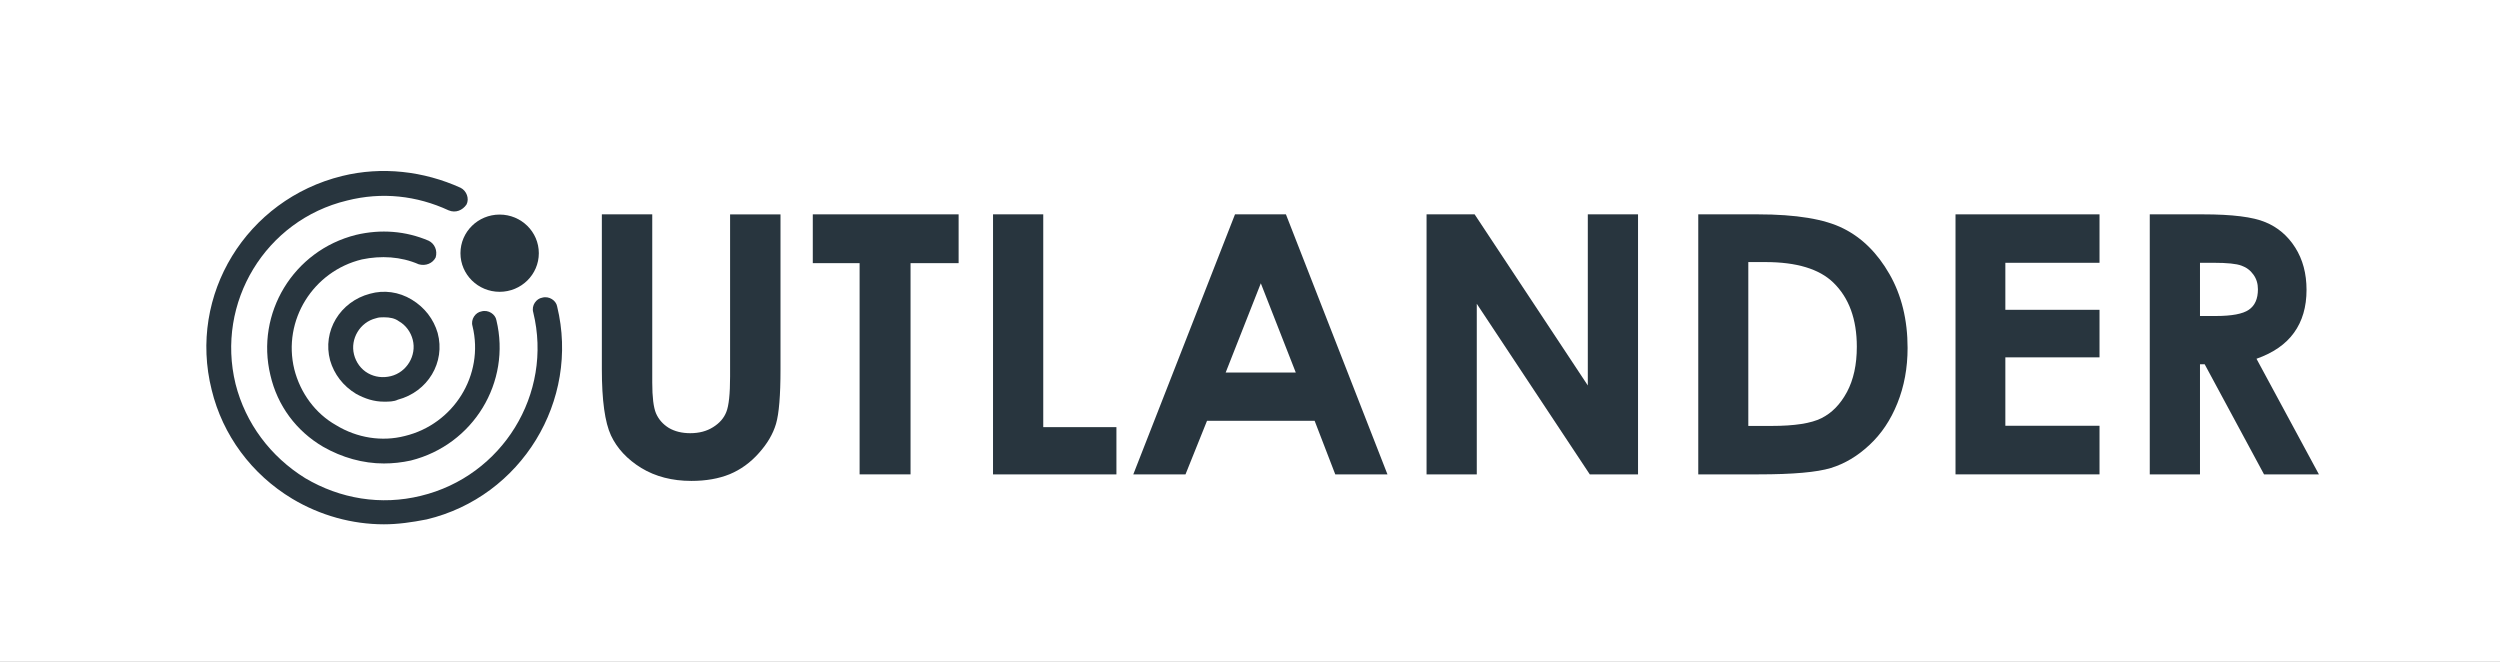
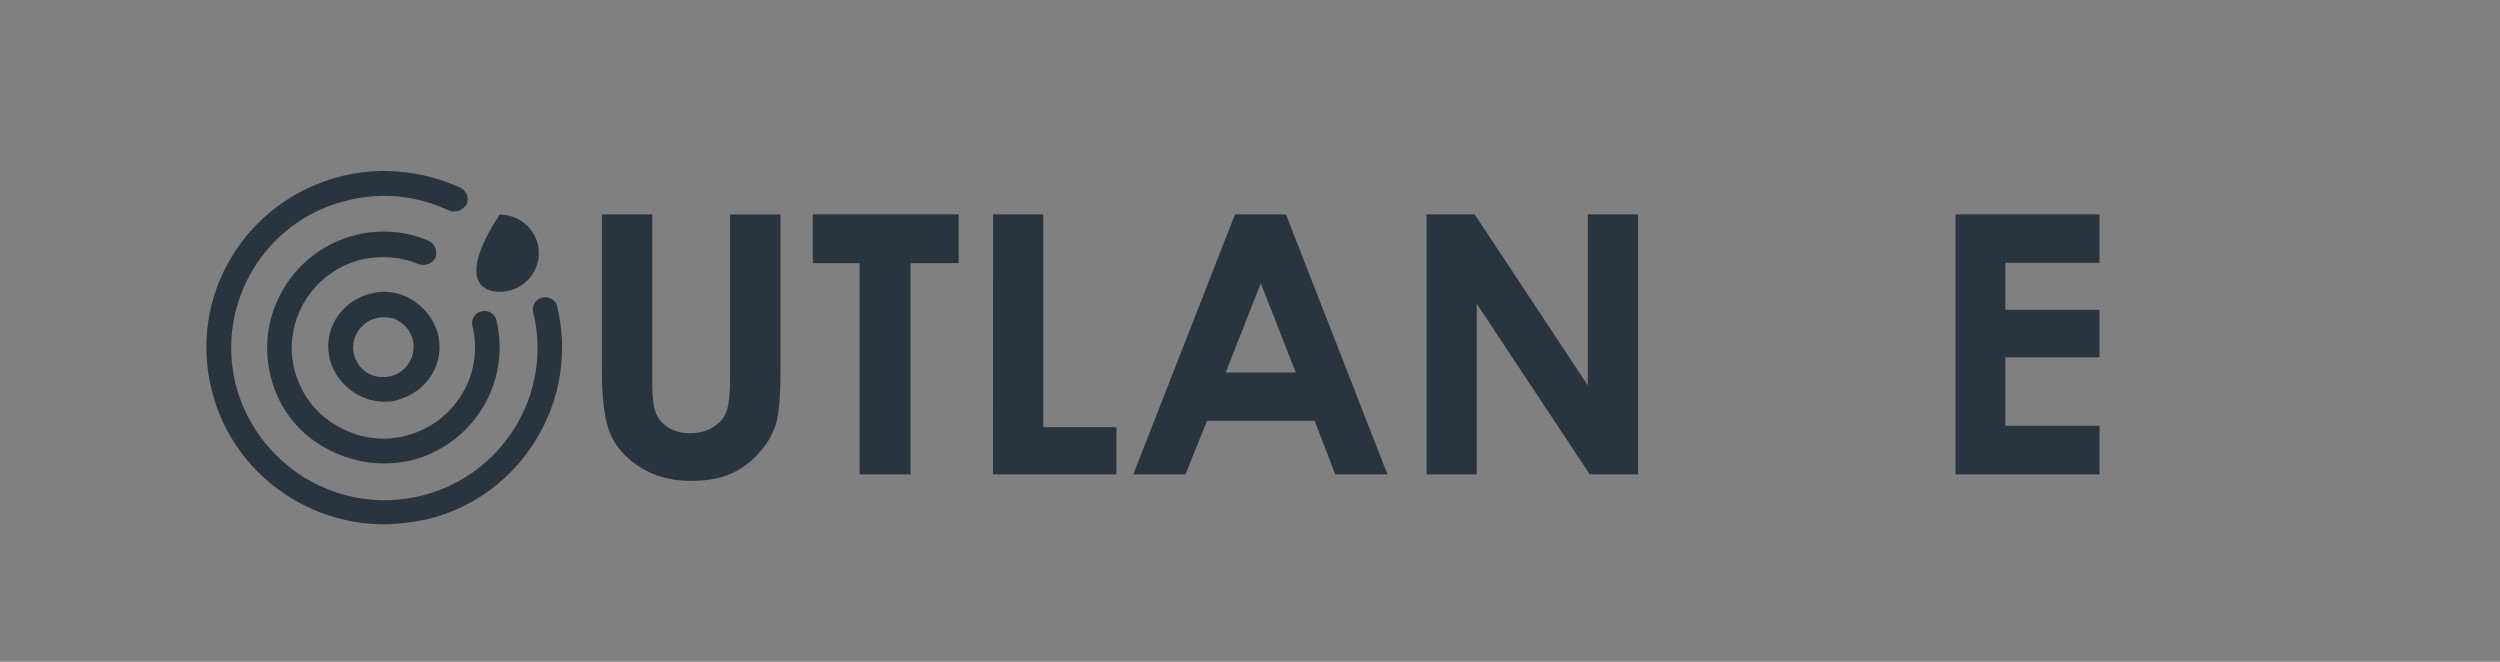
<svg xmlns="http://www.w3.org/2000/svg" width="170" height="45" viewBox="0 0 170 45" fill="none">
  <rect x="0" y="0" width="170" height="45" fill="#808080" stroke="none" />
  <g clip-path="url(#clip0_248_485)">
-     <rect width="170" height="45" fill="white" />
    <path d="M26.106 35.653C23.94 35.653 21.773 35.052 19.878 33.918C17.102 32.25 15.138 29.581 14.394 26.512C12.769 20.041 16.763 13.569 23.262 11.968C25.971 11.301 28.814 11.634 31.319 12.768C31.725 12.969 31.928 13.502 31.725 13.903C31.454 14.303 30.98 14.503 30.507 14.303C28.34 13.302 25.971 13.035 23.601 13.636C18.049 14.97 14.665 20.574 16.018 26.112C16.695 28.781 18.388 31.049 20.758 32.517C23.127 33.918 25.903 34.385 28.611 33.718C34.162 32.383 37.615 26.779 36.261 21.241C36.126 20.774 36.464 20.308 36.871 20.241C37.344 20.107 37.818 20.441 37.886 20.841C39.443 27.246 35.449 33.784 29.017 35.319C28.002 35.519 27.054 35.653 26.106 35.653Z" fill="#28353E" />
    <path d="M26.105 31.516C24.683 31.516 23.262 31.116 21.976 30.382C20.148 29.314 18.861 27.58 18.387 25.512C17.372 21.308 19.944 17.038 24.21 15.971C25.902 15.571 27.595 15.704 29.152 16.371C29.558 16.571 29.761 17.038 29.626 17.505C29.423 17.906 28.949 18.106 28.475 17.972C27.256 17.439 25.902 17.372 24.616 17.639C21.298 18.439 19.2 21.775 20.012 25.111C20.418 26.712 21.434 28.114 22.856 28.914C24.277 29.782 25.97 30.048 27.527 29.648C30.844 28.847 32.943 25.512 32.131 22.176C31.995 21.709 32.334 21.242 32.74 21.175C33.214 21.041 33.688 21.375 33.755 21.775C34.771 25.979 32.198 30.248 27.933 31.316C27.324 31.449 26.715 31.516 26.105 31.516Z" fill="#28353E" />
    <path d="M26.105 27.313C25.428 27.313 24.819 27.113 24.209 26.779C23.329 26.245 22.72 25.445 22.449 24.511C21.907 22.509 23.126 20.507 25.157 19.974C26.105 19.707 27.12 19.84 28 20.374C28.881 20.908 29.49 21.708 29.761 22.642C30.302 24.644 29.084 26.645 27.053 27.179C26.782 27.313 26.443 27.313 26.105 27.313ZM26.105 21.575C25.902 21.575 25.766 21.575 25.563 21.642C24.48 21.908 23.803 23.043 24.074 24.11C24.209 24.644 24.548 25.111 25.022 25.378C25.495 25.645 26.037 25.711 26.579 25.578C27.662 25.311 28.339 24.177 28.068 23.109C27.933 22.576 27.594 22.109 27.12 21.842C26.85 21.642 26.511 21.575 26.105 21.575Z" fill="#28353E" />
-     <path d="M33.975 19.843C35.447 19.843 36.64 18.667 36.64 17.217C36.64 15.766 35.447 14.591 33.975 14.591C32.504 14.591 31.311 15.766 31.311 17.217C31.311 18.667 32.504 19.843 33.975 19.843Z" fill="#28353E" />
+     <path d="M33.975 19.843C35.447 19.843 36.64 18.667 36.64 17.217C36.64 15.766 35.447 14.591 33.975 14.591C31.311 18.667 32.504 19.843 33.975 19.843Z" fill="#28353E" />
    <path d="M40.926 14.576H44.353V26.019C44.353 27.005 44.438 27.702 44.609 28.11C44.788 28.519 45.077 28.848 45.475 29.096C45.882 29.337 46.37 29.457 46.939 29.457C47.541 29.457 48.057 29.32 48.488 29.048C48.927 28.776 49.228 28.431 49.39 28.014C49.561 27.59 49.646 26.784 49.646 25.599V14.577H53.074V25.117C53.074 26.896 52.972 28.13 52.769 28.82C52.566 29.509 52.175 30.174 51.598 30.815C51.029 31.456 50.37 31.932 49.622 32.245C48.874 32.549 48.004 32.702 47.012 32.702C45.711 32.702 44.577 32.409 43.609 31.824C42.65 31.231 41.962 30.494 41.548 29.613C41.133 28.723 40.926 27.225 40.926 25.117L40.926 14.576Z" fill="#28353E" />
    <path d="M55.27 14.576H65.186V17.894H61.917V32.257H58.453V17.894H55.27L55.27 14.576Z" fill="#28353E" />
    <path d="M67.526 14.576H70.941V29.047H75.917V32.257H67.525L67.526 14.576Z" fill="#28353E" />
    <path d="M83.98 14.576H87.443L94.347 32.257H90.798L89.395 28.615H82.077L80.614 32.257H77.064L83.98 14.576ZM85.736 19.264L83.345 25.334H88.114L85.736 19.264Z" fill="#28353E" />
    <path d="M97.006 14.576H100.275L107.971 26.211V14.576H111.386V32.257H108.105L100.421 20.658V32.257H97.006V14.576Z" fill="#28353E" />
-     <path d="M115.482 14.576H119.532C122.142 14.576 124.081 14.897 125.35 15.538C126.618 16.171 127.663 17.205 128.484 18.639C129.305 20.073 129.716 21.748 129.716 23.663C129.716 25.025 129.484 26.279 129.021 27.425C128.565 28.563 127.931 29.509 127.118 30.262C126.313 31.015 125.439 31.536 124.496 31.824C123.553 32.113 121.919 32.257 119.593 32.257H115.482V14.576ZM118.885 17.822V28.963H120.471C122.032 28.963 123.162 28.787 123.861 28.435C124.569 28.082 125.147 27.489 125.594 26.656C126.04 25.822 126.264 24.797 126.264 23.579C126.264 21.704 125.732 20.249 124.666 19.216C123.707 18.286 122.166 17.821 120.044 17.821L118.885 17.822Z" fill="#28353E" />
    <path d="M132.975 14.576H142.767V17.87H136.364V21.067H142.767V24.3H136.364V28.952H142.767V32.257H132.975V14.576Z" fill="#28353E" />
-     <path d="M146.184 14.576H149.807C151.79 14.576 153.202 14.753 154.038 15.105C154.884 15.45 155.563 16.027 156.076 16.836C156.588 17.645 156.844 18.603 156.844 19.709C156.844 20.871 156.56 21.844 155.99 22.629C155.429 23.407 154.579 23.996 153.441 24.396L157.686 32.257H153.954L149.917 24.769H149.599V32.257H146.184V14.576ZM149.599 21.488H150.673C151.762 21.488 152.51 21.347 152.916 21.067C153.332 20.787 153.539 20.322 153.539 19.673C153.539 19.288 153.437 18.956 153.233 18.675C153.03 18.387 152.758 18.182 152.417 18.062C152.075 17.934 151.449 17.87 150.539 17.87H149.599V21.488Z" fill="#28353E" />
  </g>
  <defs>
    <clipPath id="clip0_248_485">
      <rect width="170" height="45" fill="white" />
    </clipPath>
  </defs>
</svg>